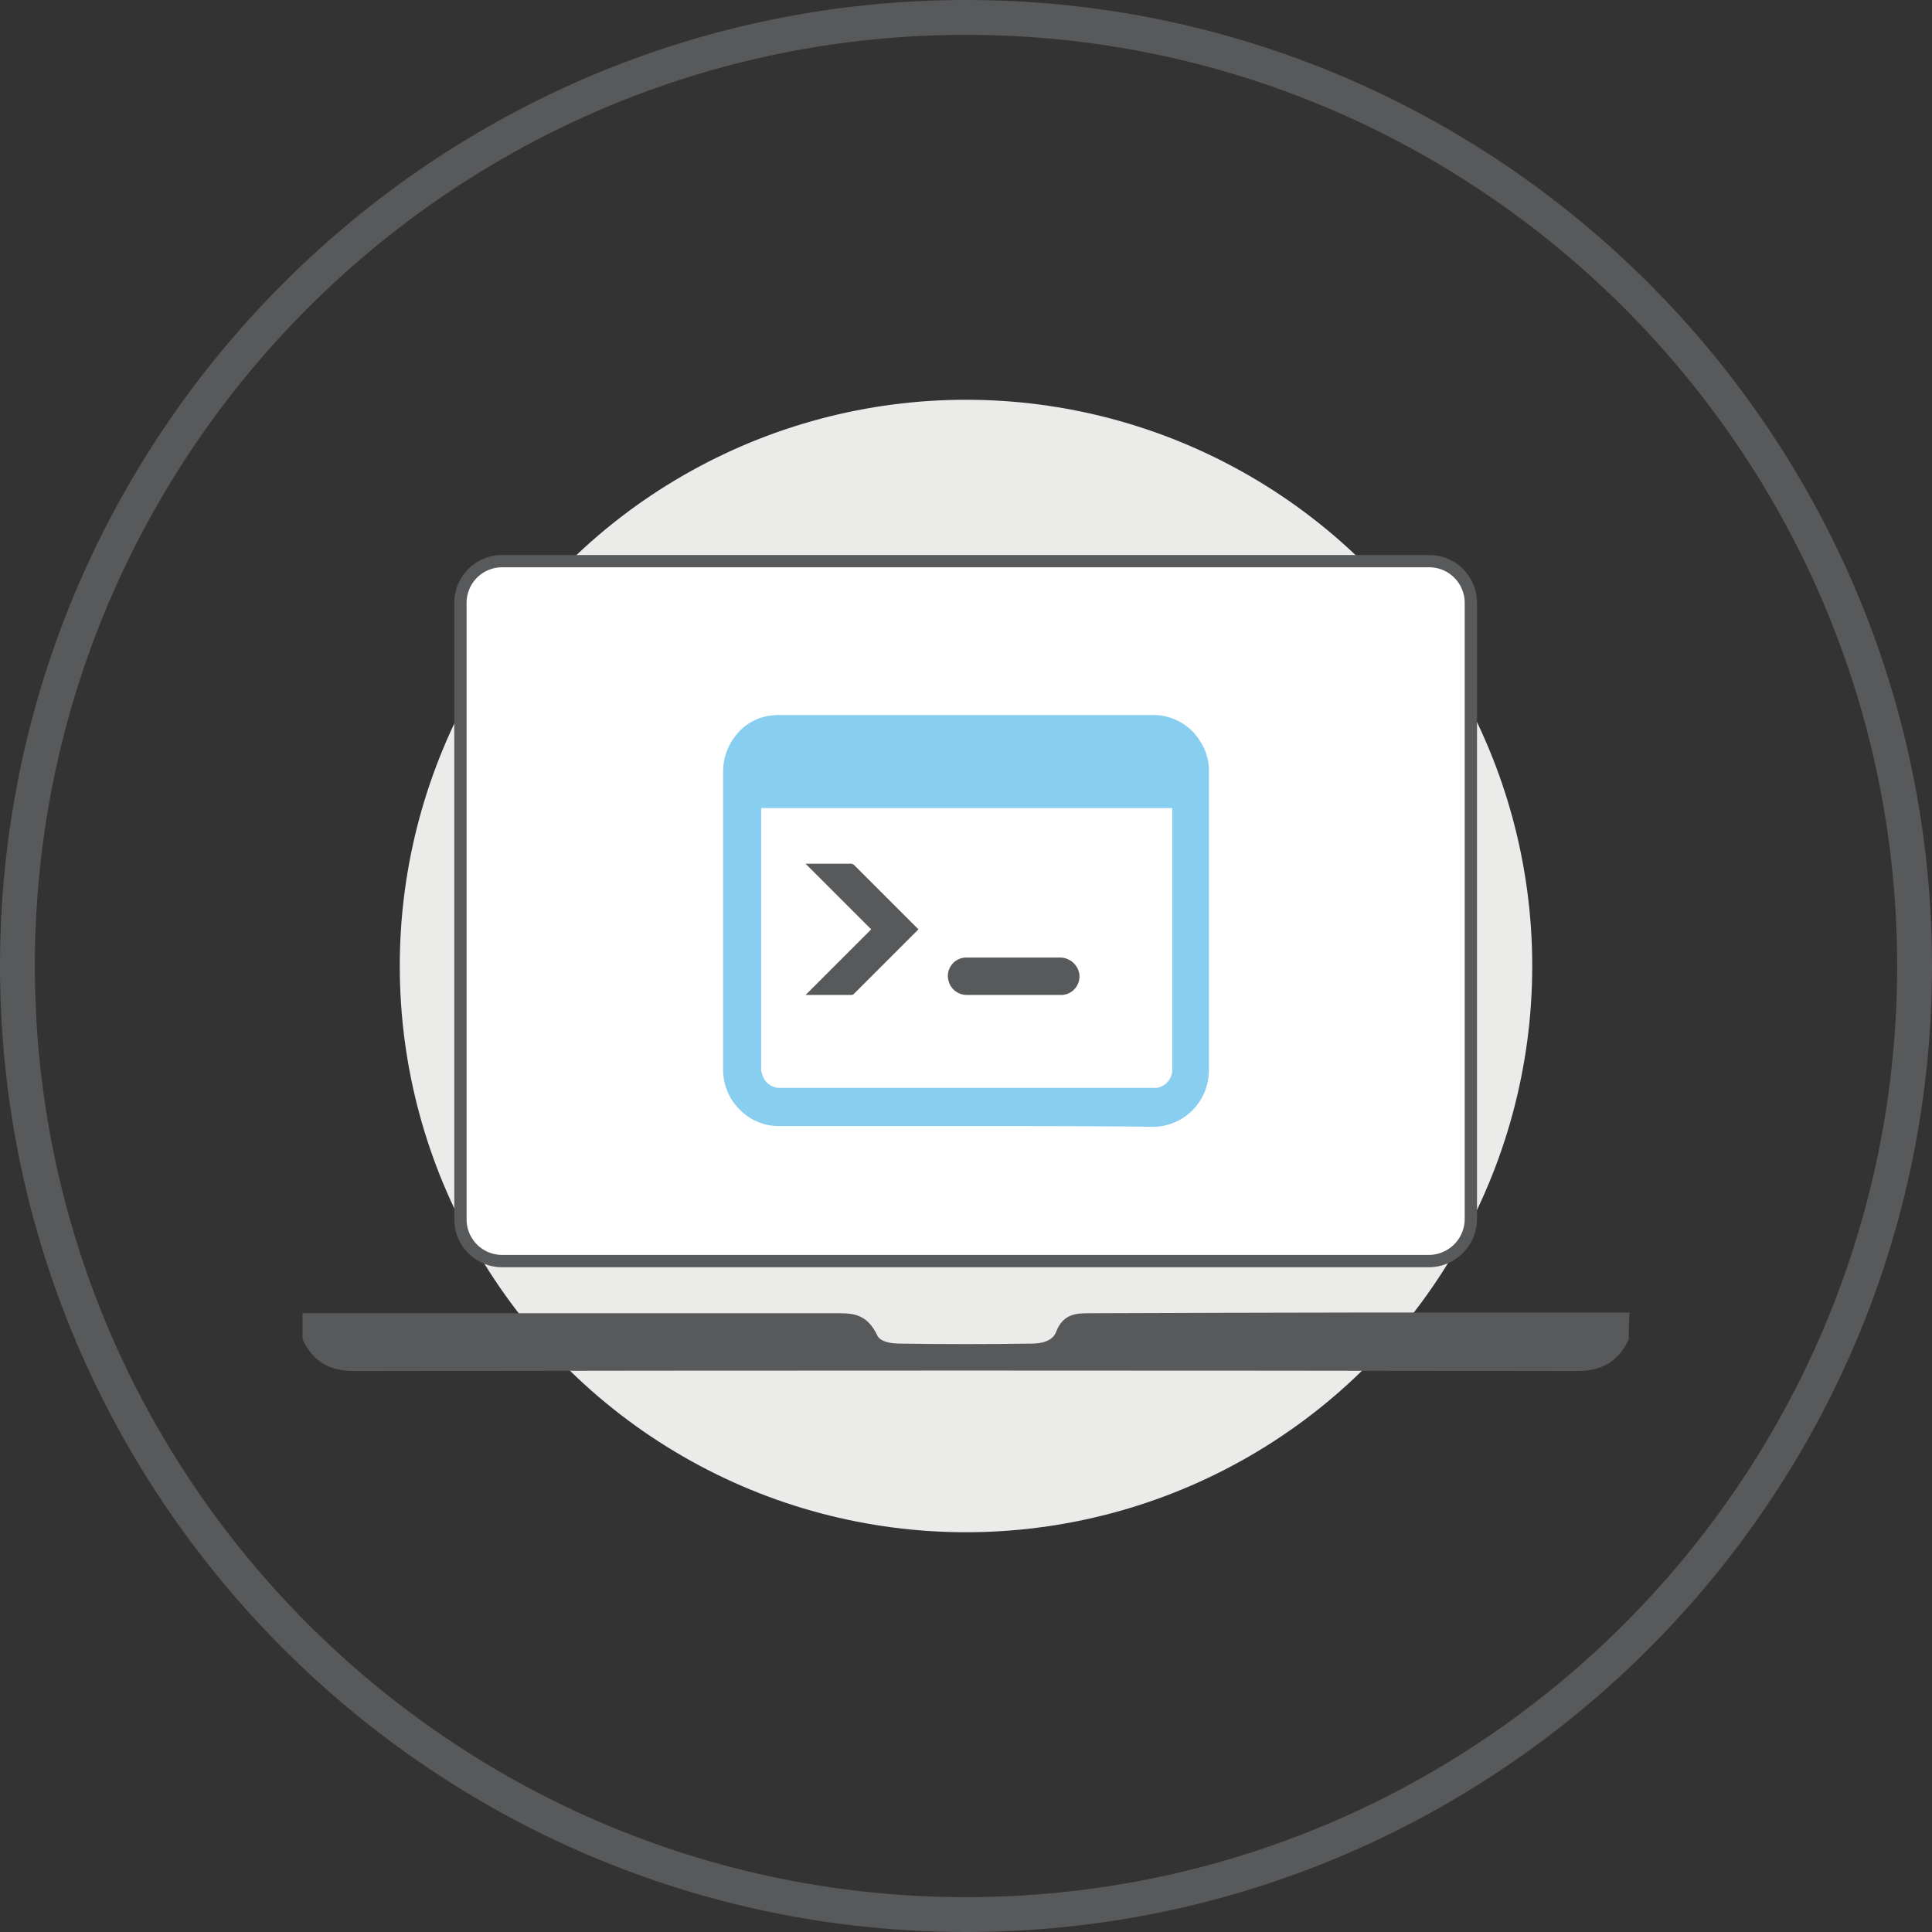
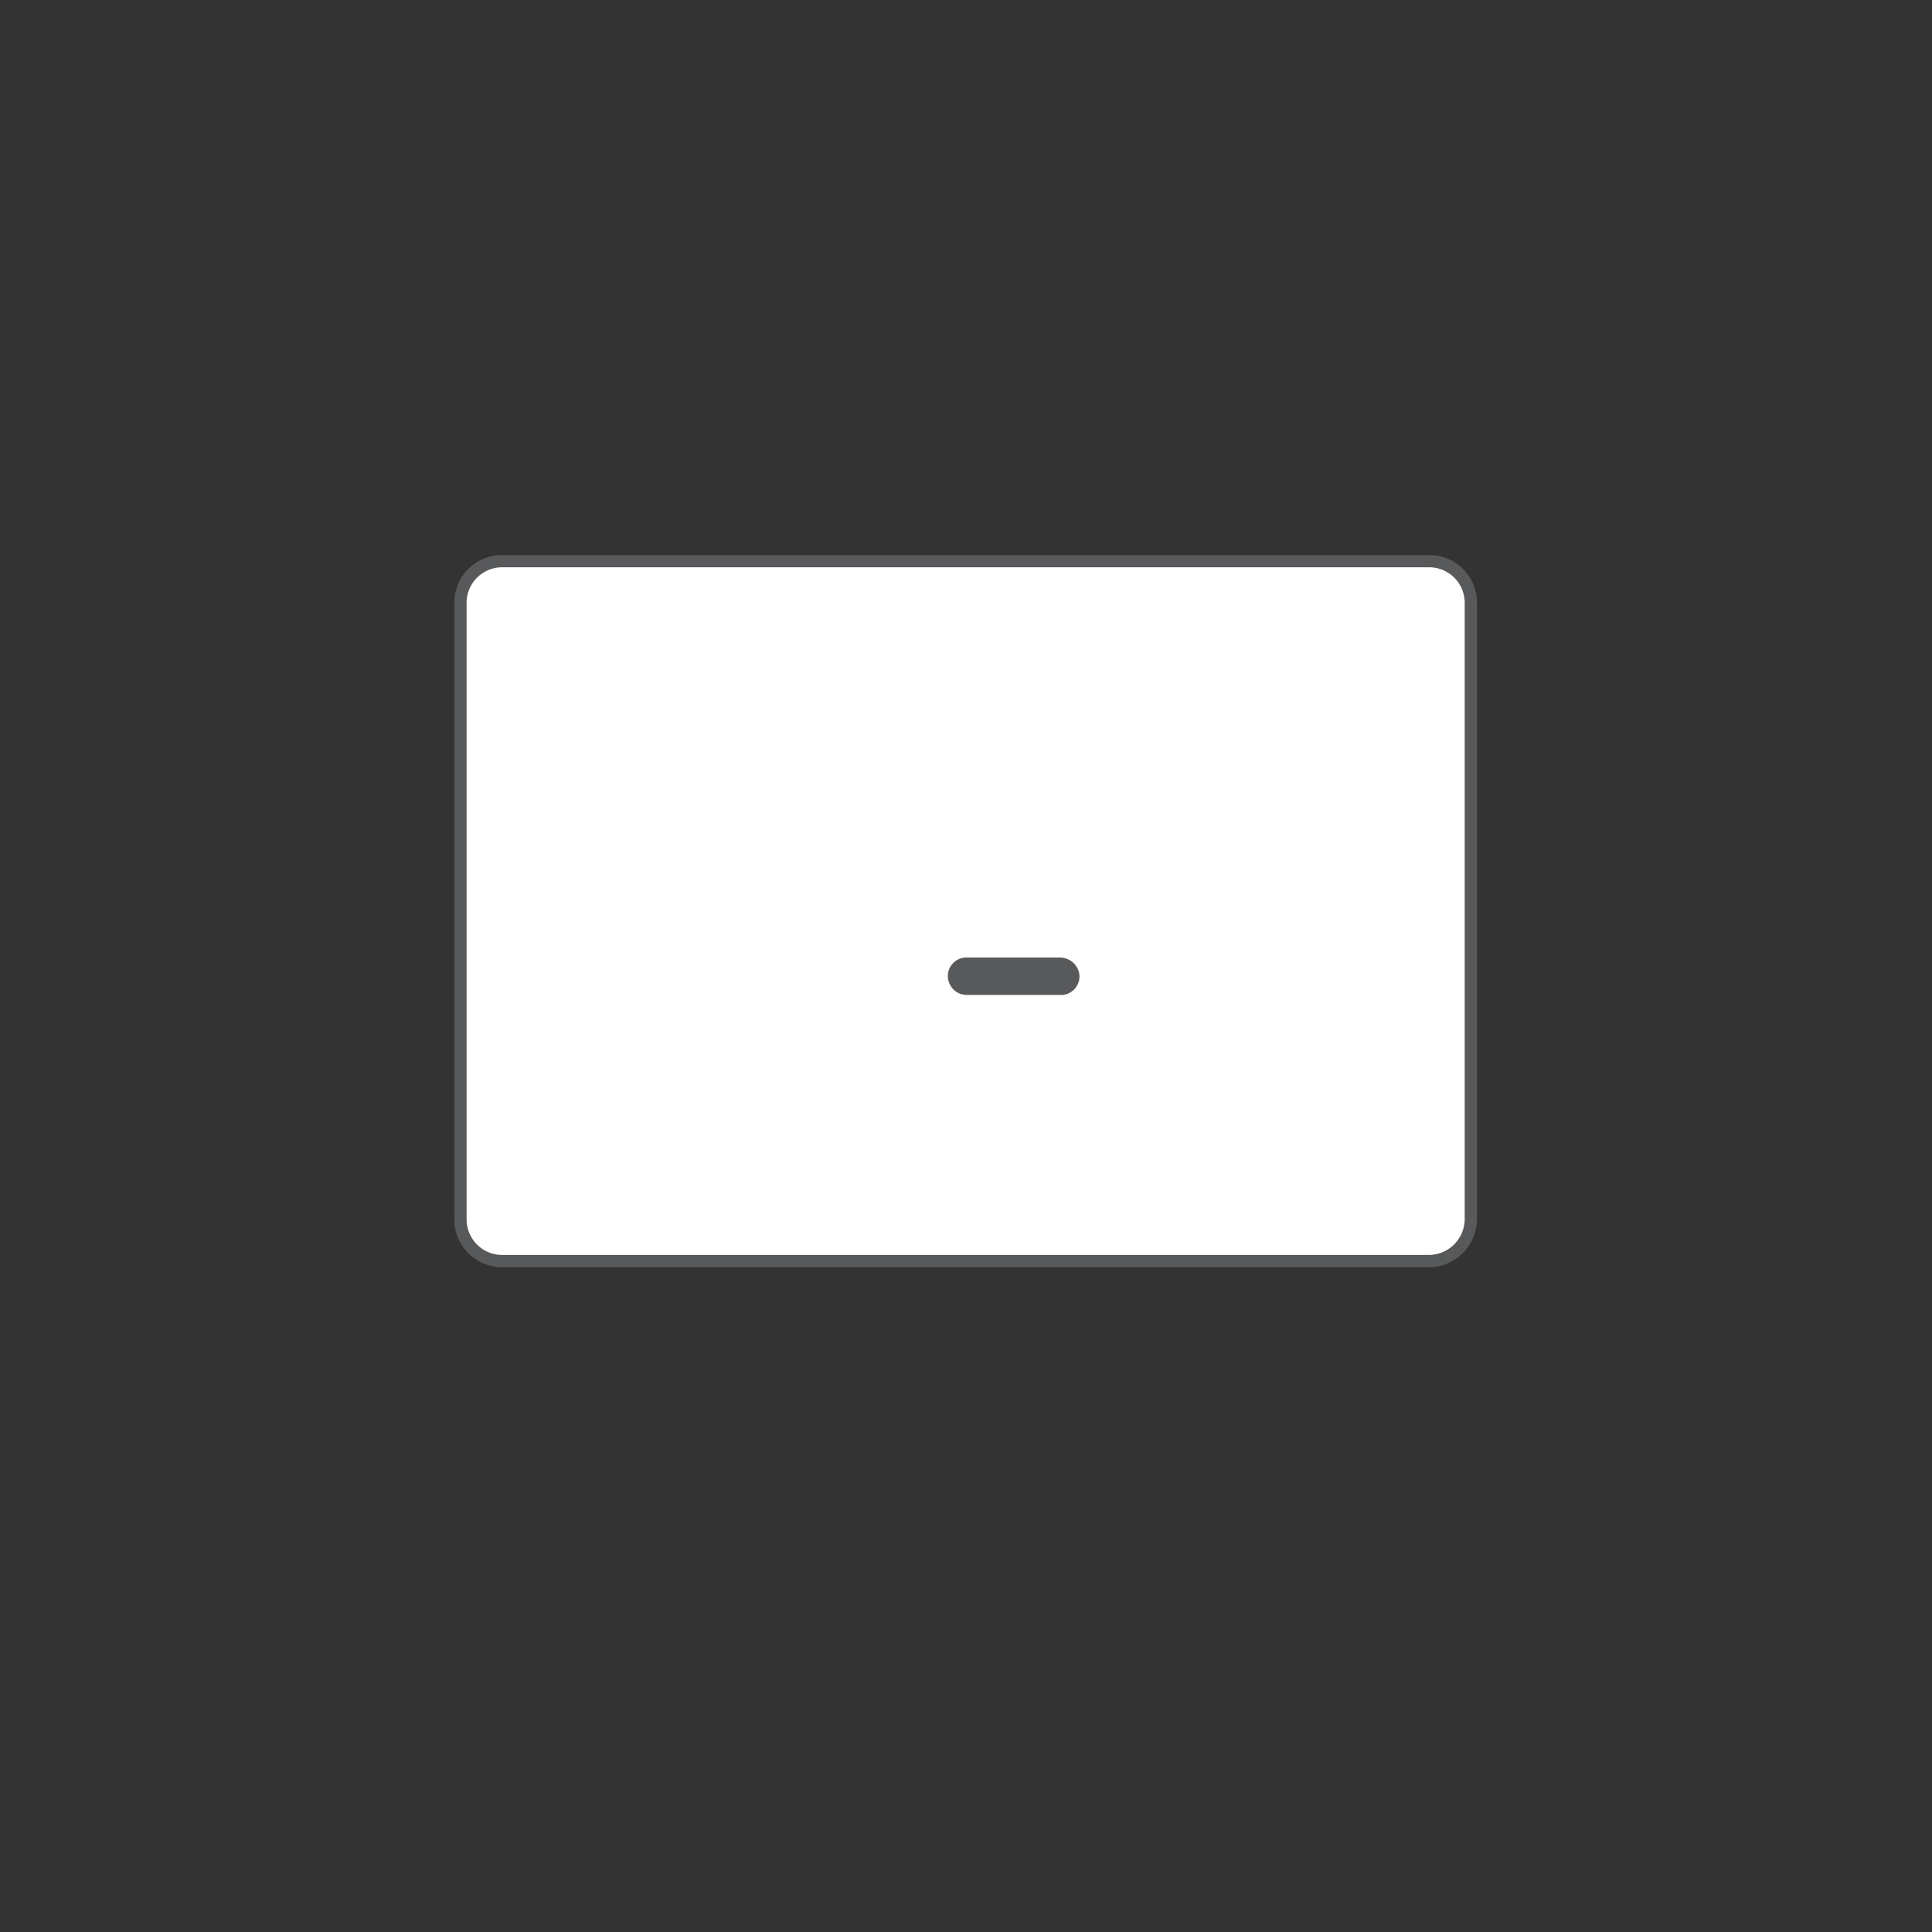
<svg xmlns="http://www.w3.org/2000/svg" viewBox="0 0 471.2 471.2">
  <rect x="0" y="0" width="471.2" height="471.2" fill="#333333" stroke="none" />
  <defs>
    <style>.cls-1{fill:#ebebea;}.cls-2{fill:#58595b;}.cls-3{fill:#fff;stroke:#58595b;stroke-miterlimit:10;stroke-width:3px;}.cls-4{fill:#88cef1;}</style>
  </defs>
  <title>Asset 27</title>
  <g id="Layer_2" data-name="Layer 2">
    <g id="Layer_1-2" data-name="Layer 1">
-       <circle class="cls-1" cx="235.6" cy="235.6" r="138.1" />
      <g id="automated-security-administration">
-         <path class="cls-2" d="M235.6,471.2C105.7,471.2,0,365.5,0,235.6S105.7,0,235.6,0,471.2,105.7,471.2,235.6,365.5,471.2,235.6,471.2Zm0-462.7C110.4,8.5,8.5,110.4,8.5,235.6S110.4,462.7,235.6,462.7,462.7,360.8,462.7,235.6,360.8,8.5,235.6,8.5Z" />
-       </g>
+         </g>
      <path class="cls-3" d="M348.58,307.57H122.45a10.17,10.17,0,0,1-10.15-10.15V147a10.16,10.16,0,0,1,10.15-10.14H348.58A10.16,10.16,0,0,1,358.73,147V297.42A10.29,10.29,0,0,1,348.58,307.57Z" />
-       <path class="cls-2" d="M397.25,326.66c-2.75,5.84-7.05,7.73-12.73,7.73q-149.08-.25-298,0c-5.68,0-10-1.89-12.73-7.73v-6.37H204.65c3.61,0,6.87.35,9.28,5.33.69,1.72,3.61,2.07,5.51,2.07,10.83.17,21.49.17,32.32,0,2.07,0,5-.52,5.85-2.93,1.72-4.47,5.16-4.47,8.08-4.47q65.79-.26,131.73-.17C397.25,324.08,397.25,322.87,397.25,326.66Z" />
-       <path class="cls-4" d="M235.69,274.64h-45.4a13.37,13.37,0,0,1-10.15-4.3,13.62,13.62,0,0,1-3.78-9.11V188.32a14.16,14.16,0,0,1,3.09-8.95,12.75,12.75,0,0,1,8.26-4.81,13.17,13.17,0,0,1,2.58-.17h90.62a13.34,13.34,0,0,1,11.87,6.53,12.9,12.9,0,0,1,2.06,7.57v72.39a14,14,0,0,1-1,5.34,13.71,13.71,0,0,1-9.63,8.25,11.27,11.27,0,0,1-3.44.34C266,274.64,250.82,274.64,235.69,274.64Zm50.21-77.55H185.64v63.62a2.07,2.07,0,0,0,.18,1,4.48,4.48,0,0,0,4.64,3.62h91.66a4.49,4.49,0,0,0,3.78-4.65V197.09Z" />
-       <path class="cls-2" d="M224,226.66l-.34.35-15.31,15.3a.89.89,0,0,1-.68.35H196.48l16-16-16-16h11.18c.17,0,.34.17.51.17l15.48,15.48Z" />
      <path class="cls-2" d="M247,242.66H235.86a4.58,4.58,0,0,1-4.47-3.27,4.49,4.49,0,0,1,4.3-5.85h22.87a4.78,4.78,0,0,1,4.64,3.79,4.52,4.52,0,0,1-4.13,5.33H247Z" />
    </g>
  </g>
</svg>